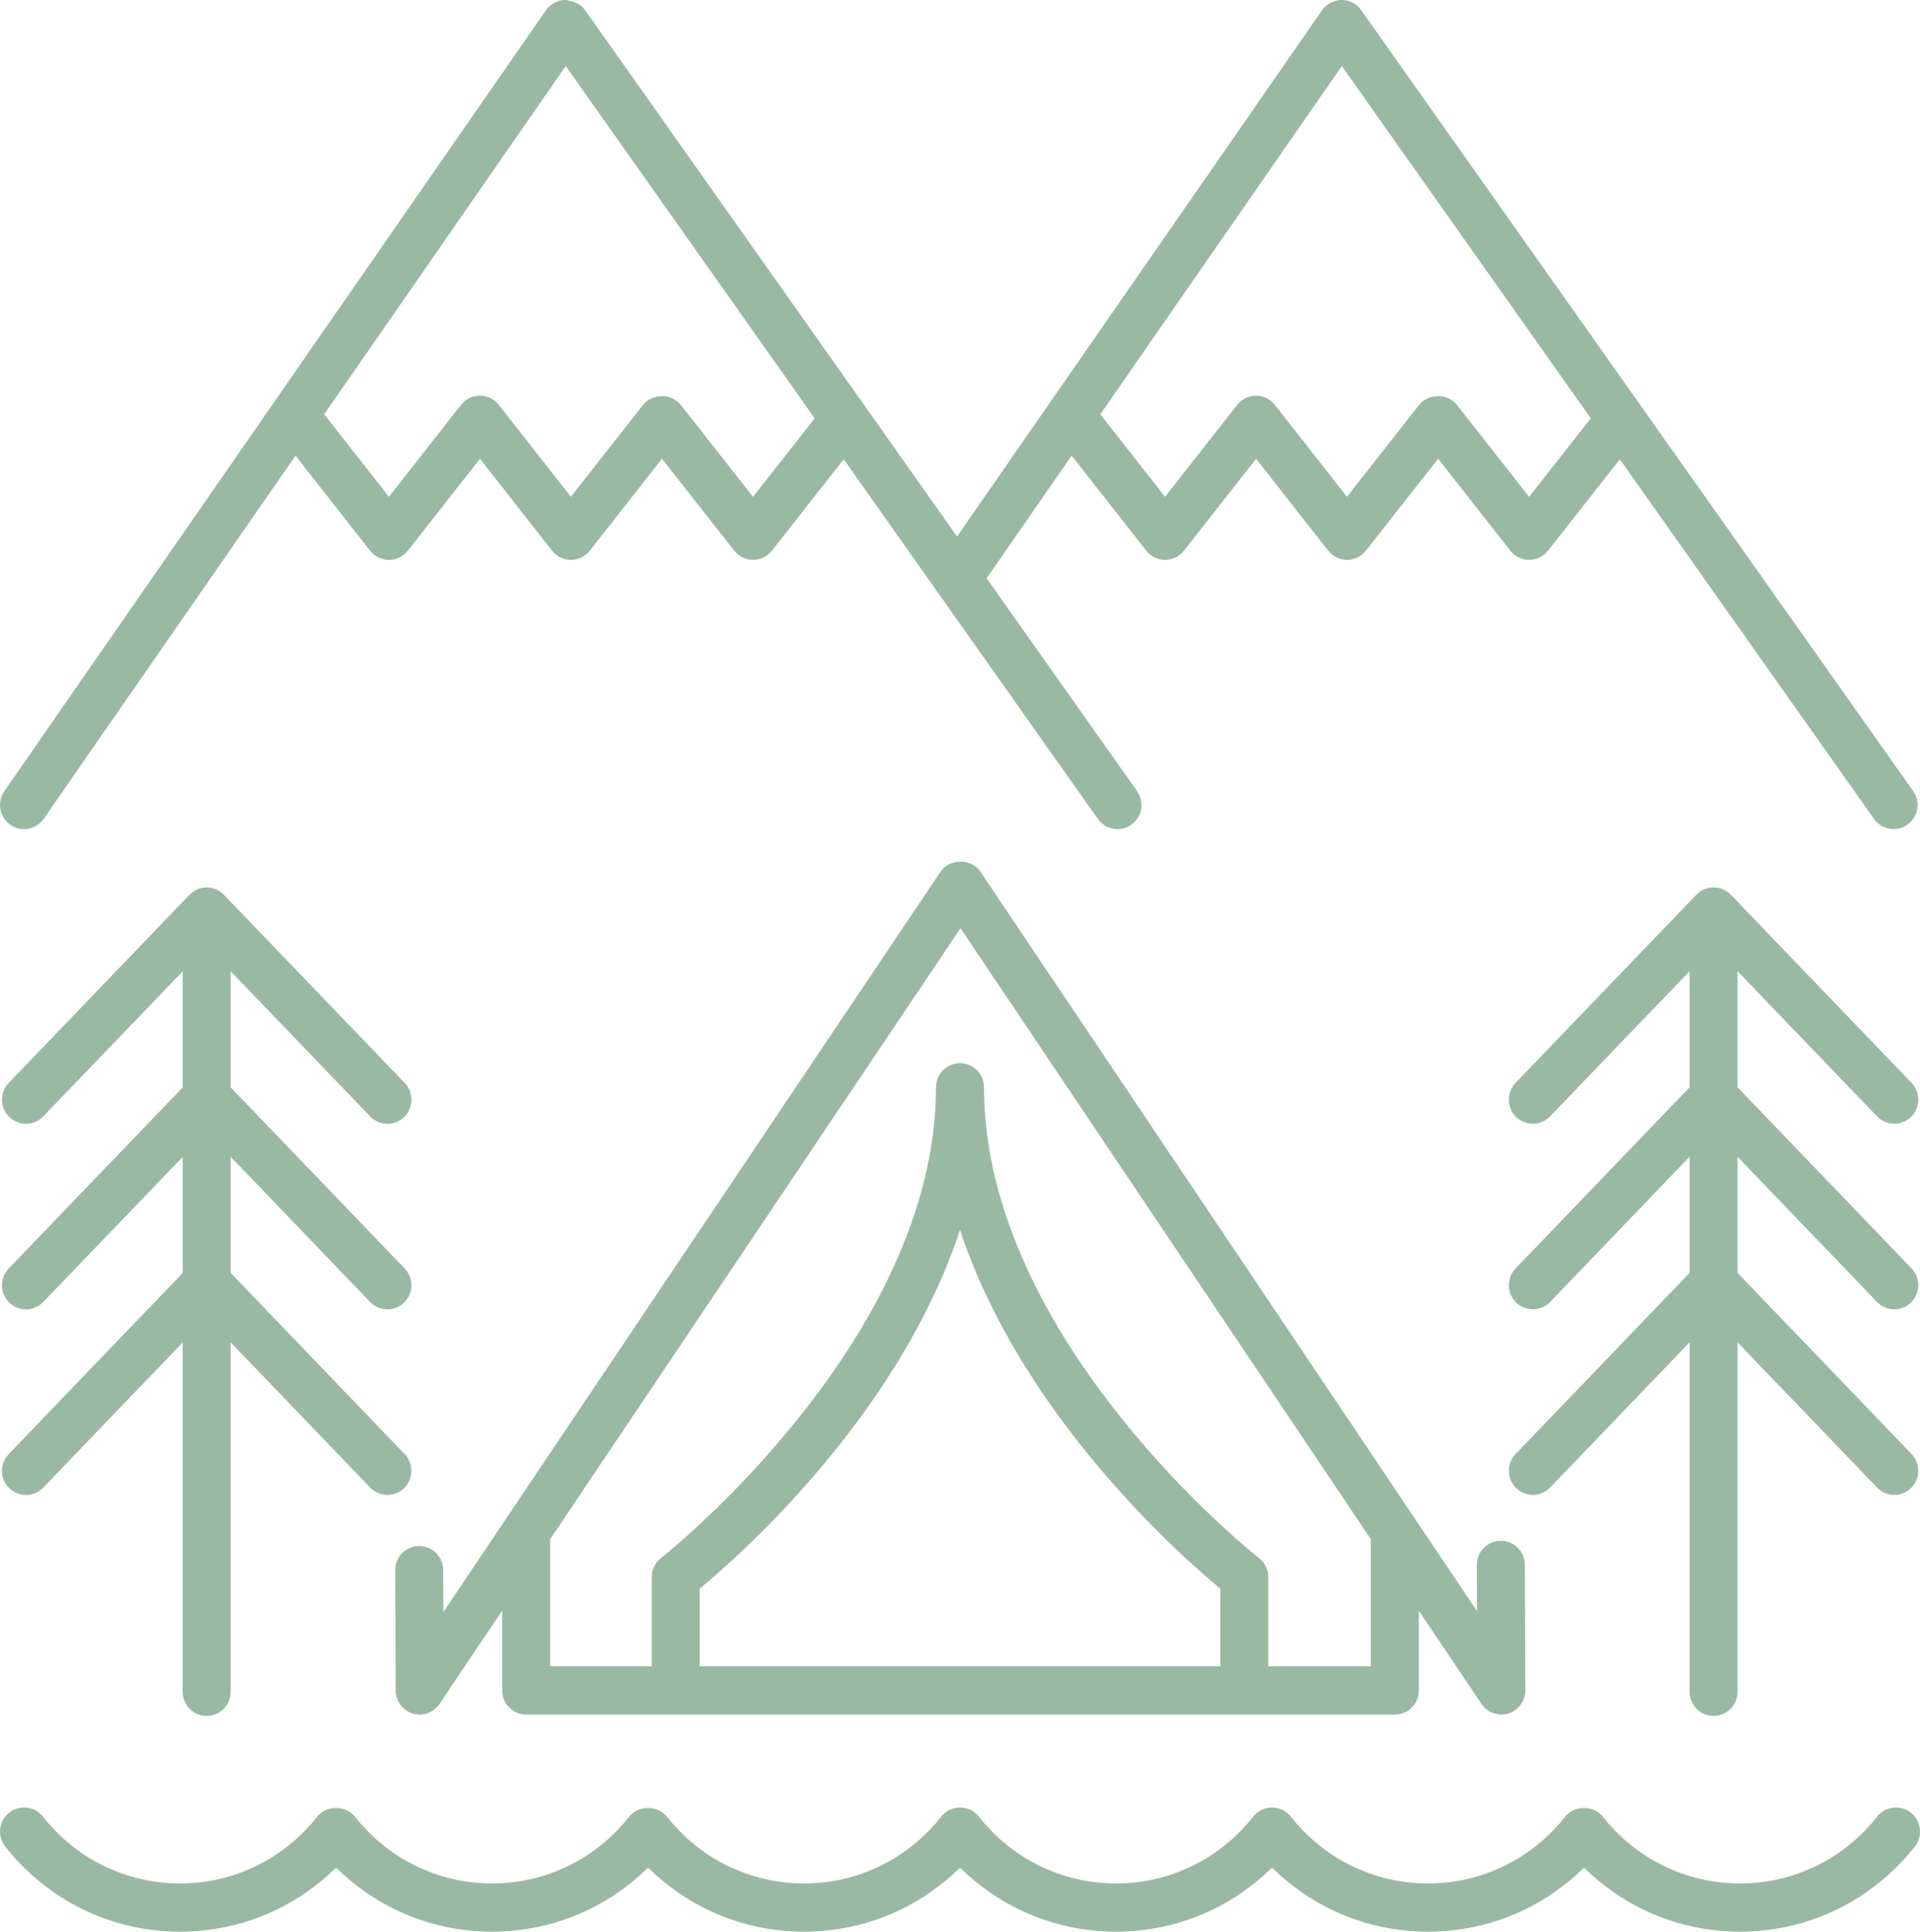
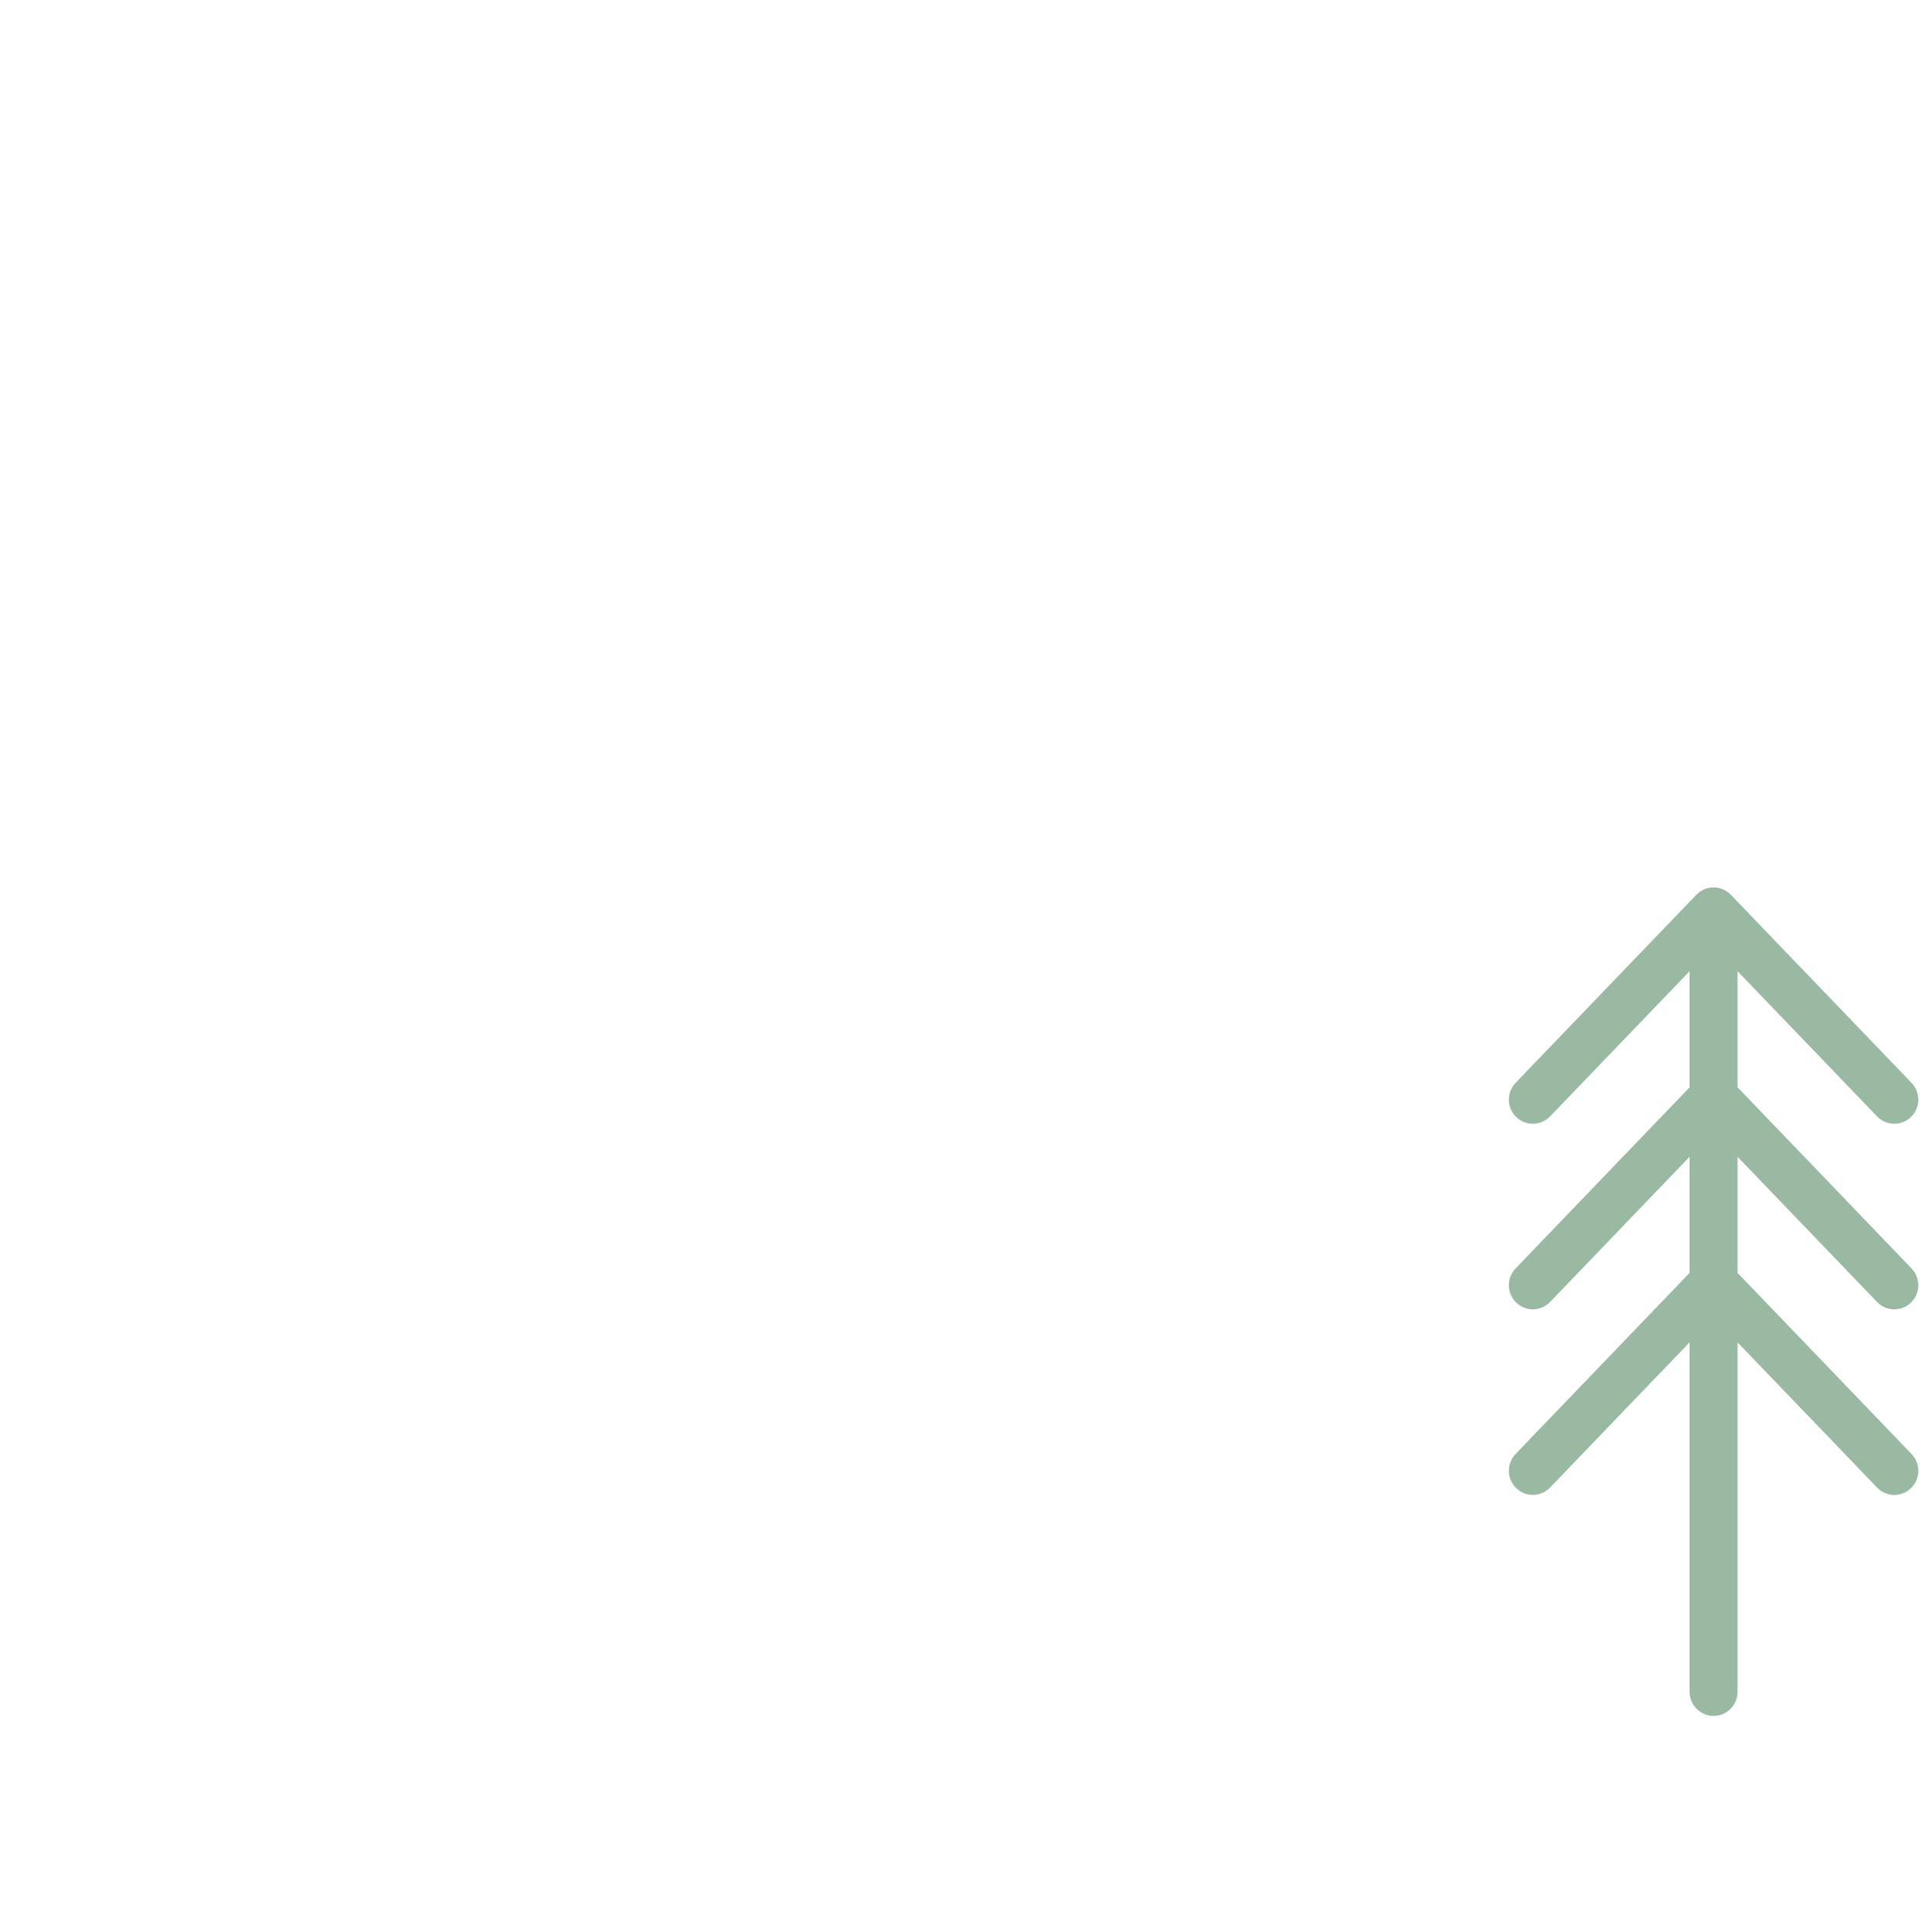
<svg xmlns="http://www.w3.org/2000/svg" width="160" height="161" viewBox="0 0 160 161" fill="none">
-   <path d="M1.999 69.107C2.631 69.107 3.253 68.806 3.641 68.245L24.627 37.979L30.842 45.901C31.222 46.383 31.801 46.665 32.413 46.665C33.025 46.665 33.603 46.383 33.983 45.901L39.997 38.236L46.007 45.899C46.386 46.383 46.965 46.665 47.578 46.665C48.19 46.665 48.767 46.383 49.147 45.901L55.165 38.234L61.187 45.901C61.566 46.383 62.144 46.665 62.756 46.665C63.368 46.665 63.946 46.383 64.325 45.901L70.309 38.282L91.491 68.26C92.129 69.164 93.378 69.379 94.279 68.734C95.179 68.091 95.391 66.836 94.75 65.93L82.219 48.196L89.305 37.978L95.52 45.899C95.9 46.382 96.478 46.664 97.091 46.664C97.703 46.664 98.281 46.382 98.661 45.899L104.675 38.234L110.685 45.898C111.064 46.382 111.643 46.664 112.255 46.664C112.868 46.664 113.445 46.382 113.825 45.899L119.843 38.233L125.864 45.899C126.244 46.382 126.821 46.664 127.434 46.664C128.046 46.664 128.623 46.382 129.003 45.899L134.987 38.281L156.168 68.257C156.558 68.808 157.174 69.103 157.8 69.103C158.201 69.103 158.605 68.982 158.957 68.731C159.856 68.089 160.068 66.833 159.428 65.927L113.433 0.848C113.058 0.317 112.451 0.003 111.804 0.003H111.796C111.146 0.005 110.536 0.327 110.164 0.864L79.755 44.715L48.758 0.846C48.381 0.311 47.724 0.073 47.119 0C46.469 0.003 45.859 0.324 45.487 0.861L0.359 65.943C-0.272 66.854 -0.049 68.108 0.856 68.743C1.205 68.987 1.604 69.104 1.998 69.104L1.999 69.107ZM111.818 5.504L132.566 34.866L127.426 41.409L121.403 33.741C120.644 32.774 119.022 32.776 118.264 33.741L112.248 41.406L106.24 33.744C105.86 33.26 105.281 32.978 104.669 32.978C104.057 32.978 103.479 33.26 103.098 33.742L97.085 41.407L91.692 34.531L111.818 5.504ZM47.144 5.504L67.892 34.866L62.752 41.409L56.729 33.741C55.97 32.774 54.348 32.776 53.591 33.741L47.575 41.406L41.564 33.741C41.185 33.257 40.606 32.975 39.994 32.975C39.382 32.975 38.804 33.257 38.423 33.739L32.41 41.404L27.017 34.528L47.144 5.504Z" fill="#9AB9A2" />
  <path d="M156.42 93.045C156.812 93.453 157.335 93.659 157.858 93.659C158.358 93.659 158.86 93.471 159.247 93.096C160.041 92.324 160.063 91.05 159.296 90.252L144.236 74.575C144.232 74.57 144.226 74.569 144.222 74.565C143.86 74.193 143.358 73.96 142.798 73.96C142.239 73.96 141.737 74.193 141.374 74.565C141.37 74.569 141.364 74.57 141.36 74.575L126.299 90.252C125.531 91.05 125.554 92.324 126.347 93.096C127.141 93.866 128.405 93.845 129.175 93.046L140.798 80.948V90.625L126.299 105.719C125.532 106.517 125.554 107.791 126.348 108.563C126.737 108.94 127.236 109.127 127.737 109.127C128.26 109.127 128.783 108.922 129.175 108.512L140.798 96.413V106.091L126.299 121.185C125.532 121.983 125.554 123.257 126.348 124.028C126.737 124.406 127.236 124.592 127.737 124.592C128.26 124.592 128.783 124.387 129.175 123.978L140.798 111.879V141.001C140.798 142.112 141.694 143.012 142.799 143.012C143.903 143.012 144.799 142.112 144.799 141.001V111.882L156.421 123.981C157.189 124.78 158.453 124.803 159.248 124.03C160.042 123.258 160.064 121.986 159.297 121.186L144.799 106.092V96.415L156.42 108.514C157.189 109.313 158.453 109.336 159.248 108.563C160.041 107.791 160.064 106.519 159.297 105.719L144.799 90.625V80.948L156.42 93.045Z" fill="#9AB9A2" />
-   <path d="M17.225 143.016C18.329 143.016 19.225 142.115 19.225 141.004V111.884L30.847 123.982C31.239 124.391 31.762 124.597 32.285 124.597C32.784 124.597 33.286 124.409 33.674 124.033C34.468 123.261 34.49 121.989 33.723 121.19L19.225 106.096V96.418L30.846 108.517C31.238 108.925 31.762 109.131 32.285 109.131C32.784 109.131 33.286 108.943 33.674 108.567C34.468 107.796 34.49 106.523 33.723 105.724L19.225 90.63V80.952L30.846 93.05C31.238 93.458 31.761 93.664 32.284 93.664C32.784 93.664 33.286 93.476 33.674 93.1C34.467 92.329 34.49 91.055 33.722 90.257L18.662 74.58C18.658 74.575 18.653 74.574 18.648 74.57C18.286 74.198 17.784 73.965 17.224 73.965C16.665 73.965 16.163 74.198 15.8 74.57C15.796 74.574 15.79 74.575 15.786 74.58L0.726 90.257C-0.041 91.055 -0.019 92.329 0.775 93.1C1.569 93.871 2.834 93.85 3.602 93.051L15.224 80.954V90.631L0.726 105.725C-0.041 106.525 -0.019 107.797 0.775 108.569C1.569 109.34 2.834 109.318 3.602 108.52L15.224 96.421V106.098L0.726 121.192C-0.041 121.992 -0.019 123.264 0.775 124.036C1.569 124.806 2.834 124.786 3.602 123.987L15.224 111.888V141.01C15.225 142.117 16.121 143.016 17.224 143.016L17.225 143.016Z" fill="#9AB9A2" />
-   <path d="M43.848 142.901H116.238C117.343 142.901 118.239 142 118.239 140.889V134.244L123.457 142.014C123.835 142.58 124.461 142.901 125.112 142.901C125.309 142.901 125.507 142.873 125.701 142.811C126.542 142.552 127.115 141.767 127.111 140.881L127.071 130.422C127.066 129.313 126.172 128.418 125.07 128.418H125.062C123.957 128.423 123.066 129.327 123.07 130.437L123.084 134.279L81.699 72.645C80.956 71.537 79.13 71.537 78.385 72.645L36.946 134.358L36.932 130.857C36.928 129.749 36.032 128.854 34.932 128.854H34.924C33.819 128.858 32.926 129.763 32.932 130.872L32.972 140.897C32.977 141.779 33.551 142.556 34.391 142.813C35.229 143.067 36.139 142.745 36.628 142.013L41.846 134.243L41.847 140.89C41.847 142.001 42.743 142.901 43.848 142.901L43.848 142.901ZM101.691 138.878H58.31V132.408C61.713 129.591 74.932 117.898 80.001 102.506C85.07 117.896 98.287 129.59 101.692 132.408L101.691 138.878ZM80.042 77.365L114.238 128.287V138.877H105.69V131.445C105.69 130.822 105.404 130.236 104.914 129.856C104.684 129.678 82 111.765 82 90.623C82 89.512 81.105 88.611 80 88.611C78.895 88.611 78 89.512 78 90.623C78 111.73 55.313 129.676 55.083 129.856C54.594 130.237 54.309 130.824 54.309 131.445L54.31 138.877H45.846V128.287L80.042 77.365Z" fill="#9AB9A2" />
-   <path d="M15.007 161C19.92 161 24.544 159.077 28.007 155.655C31.47 159.077 36.095 161 41.007 161C45.919 161 50.543 159.077 54.006 155.655C57.47 159.077 62.093 161 67.005 161C71.916 161 76.541 159.077 80.004 155.655C83.468 159.077 88.093 161 93.004 161C97.915 161 102.539 159.077 106.001 155.655C109.466 159.077 114.091 161 119.002 161C123.915 161 128.539 159.077 132.002 155.655C135.465 159.077 140.089 161 145 161C150.695 161 156.004 158.415 159.566 153.906C160.253 153.036 160.109 151.771 159.244 151.079C158.379 150.389 157.121 150.534 156.434 151.404C153.637 154.947 149.468 156.978 145 156.978C140.532 156.978 136.364 154.947 133.566 151.404C132.806 150.443 131.194 150.445 130.434 151.404C127.637 154.947 123.469 156.978 119.002 156.978C114.534 156.978 110.366 154.947 107.569 151.405C107.19 150.923 106.614 150.643 106.003 150.643C105.393 150.643 104.817 150.923 104.437 151.403C101.639 154.947 97.472 156.978 93.003 156.978C88.534 156.978 84.366 154.946 81.569 151.403C81.19 150.923 80.614 150.643 80.003 150.643C79.392 150.643 78.817 150.923 78.437 151.403C75.64 154.947 71.471 156.978 67.003 156.978C62.535 156.978 58.367 154.946 55.569 151.403C54.809 150.442 53.198 150.445 52.437 151.403C49.64 154.947 45.472 156.978 41.005 156.978C36.537 156.978 32.369 154.946 29.571 151.403C28.811 150.442 27.198 150.445 26.438 151.403C23.64 154.947 19.474 156.978 15.005 156.978C10.537 156.978 6.369 154.946 3.571 151.403C2.882 150.533 1.624 150.389 0.76 151.079C-0.104 151.771 -0.248 153.035 0.438 153.906C4.002 158.414 9.311 161 15.004 161L15.007 161Z" fill="#9AB9A2" />
</svg>